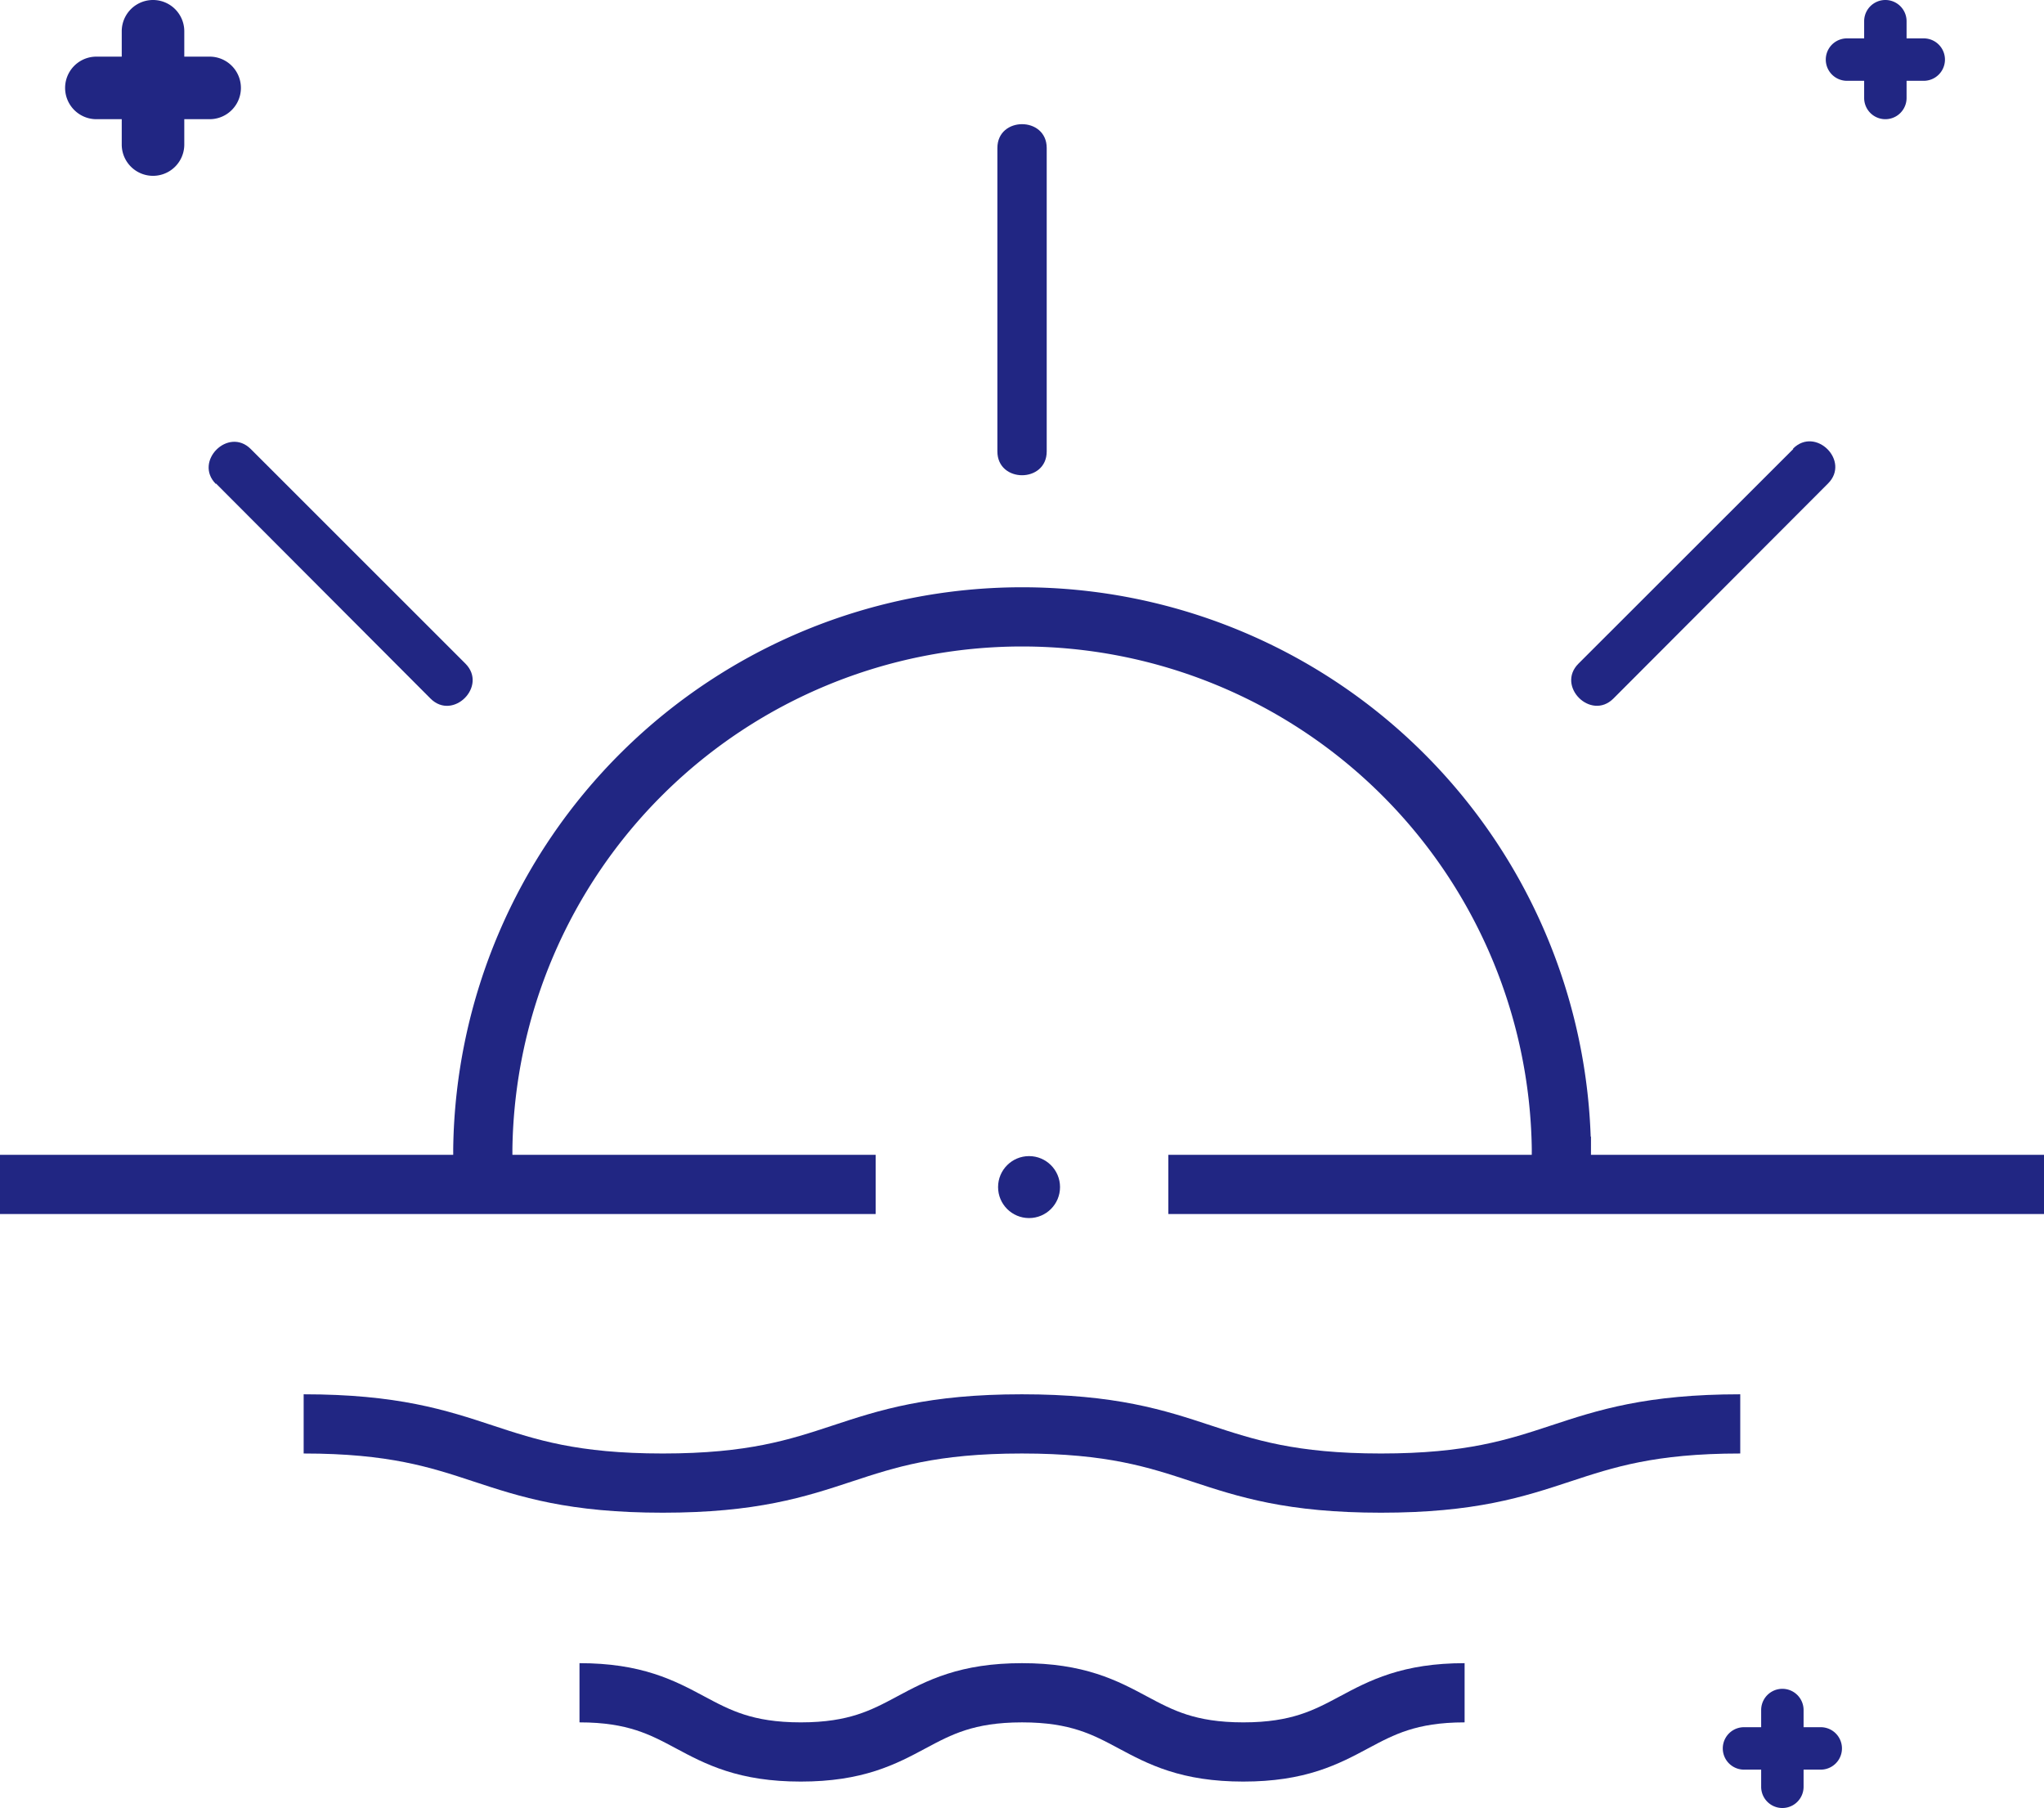
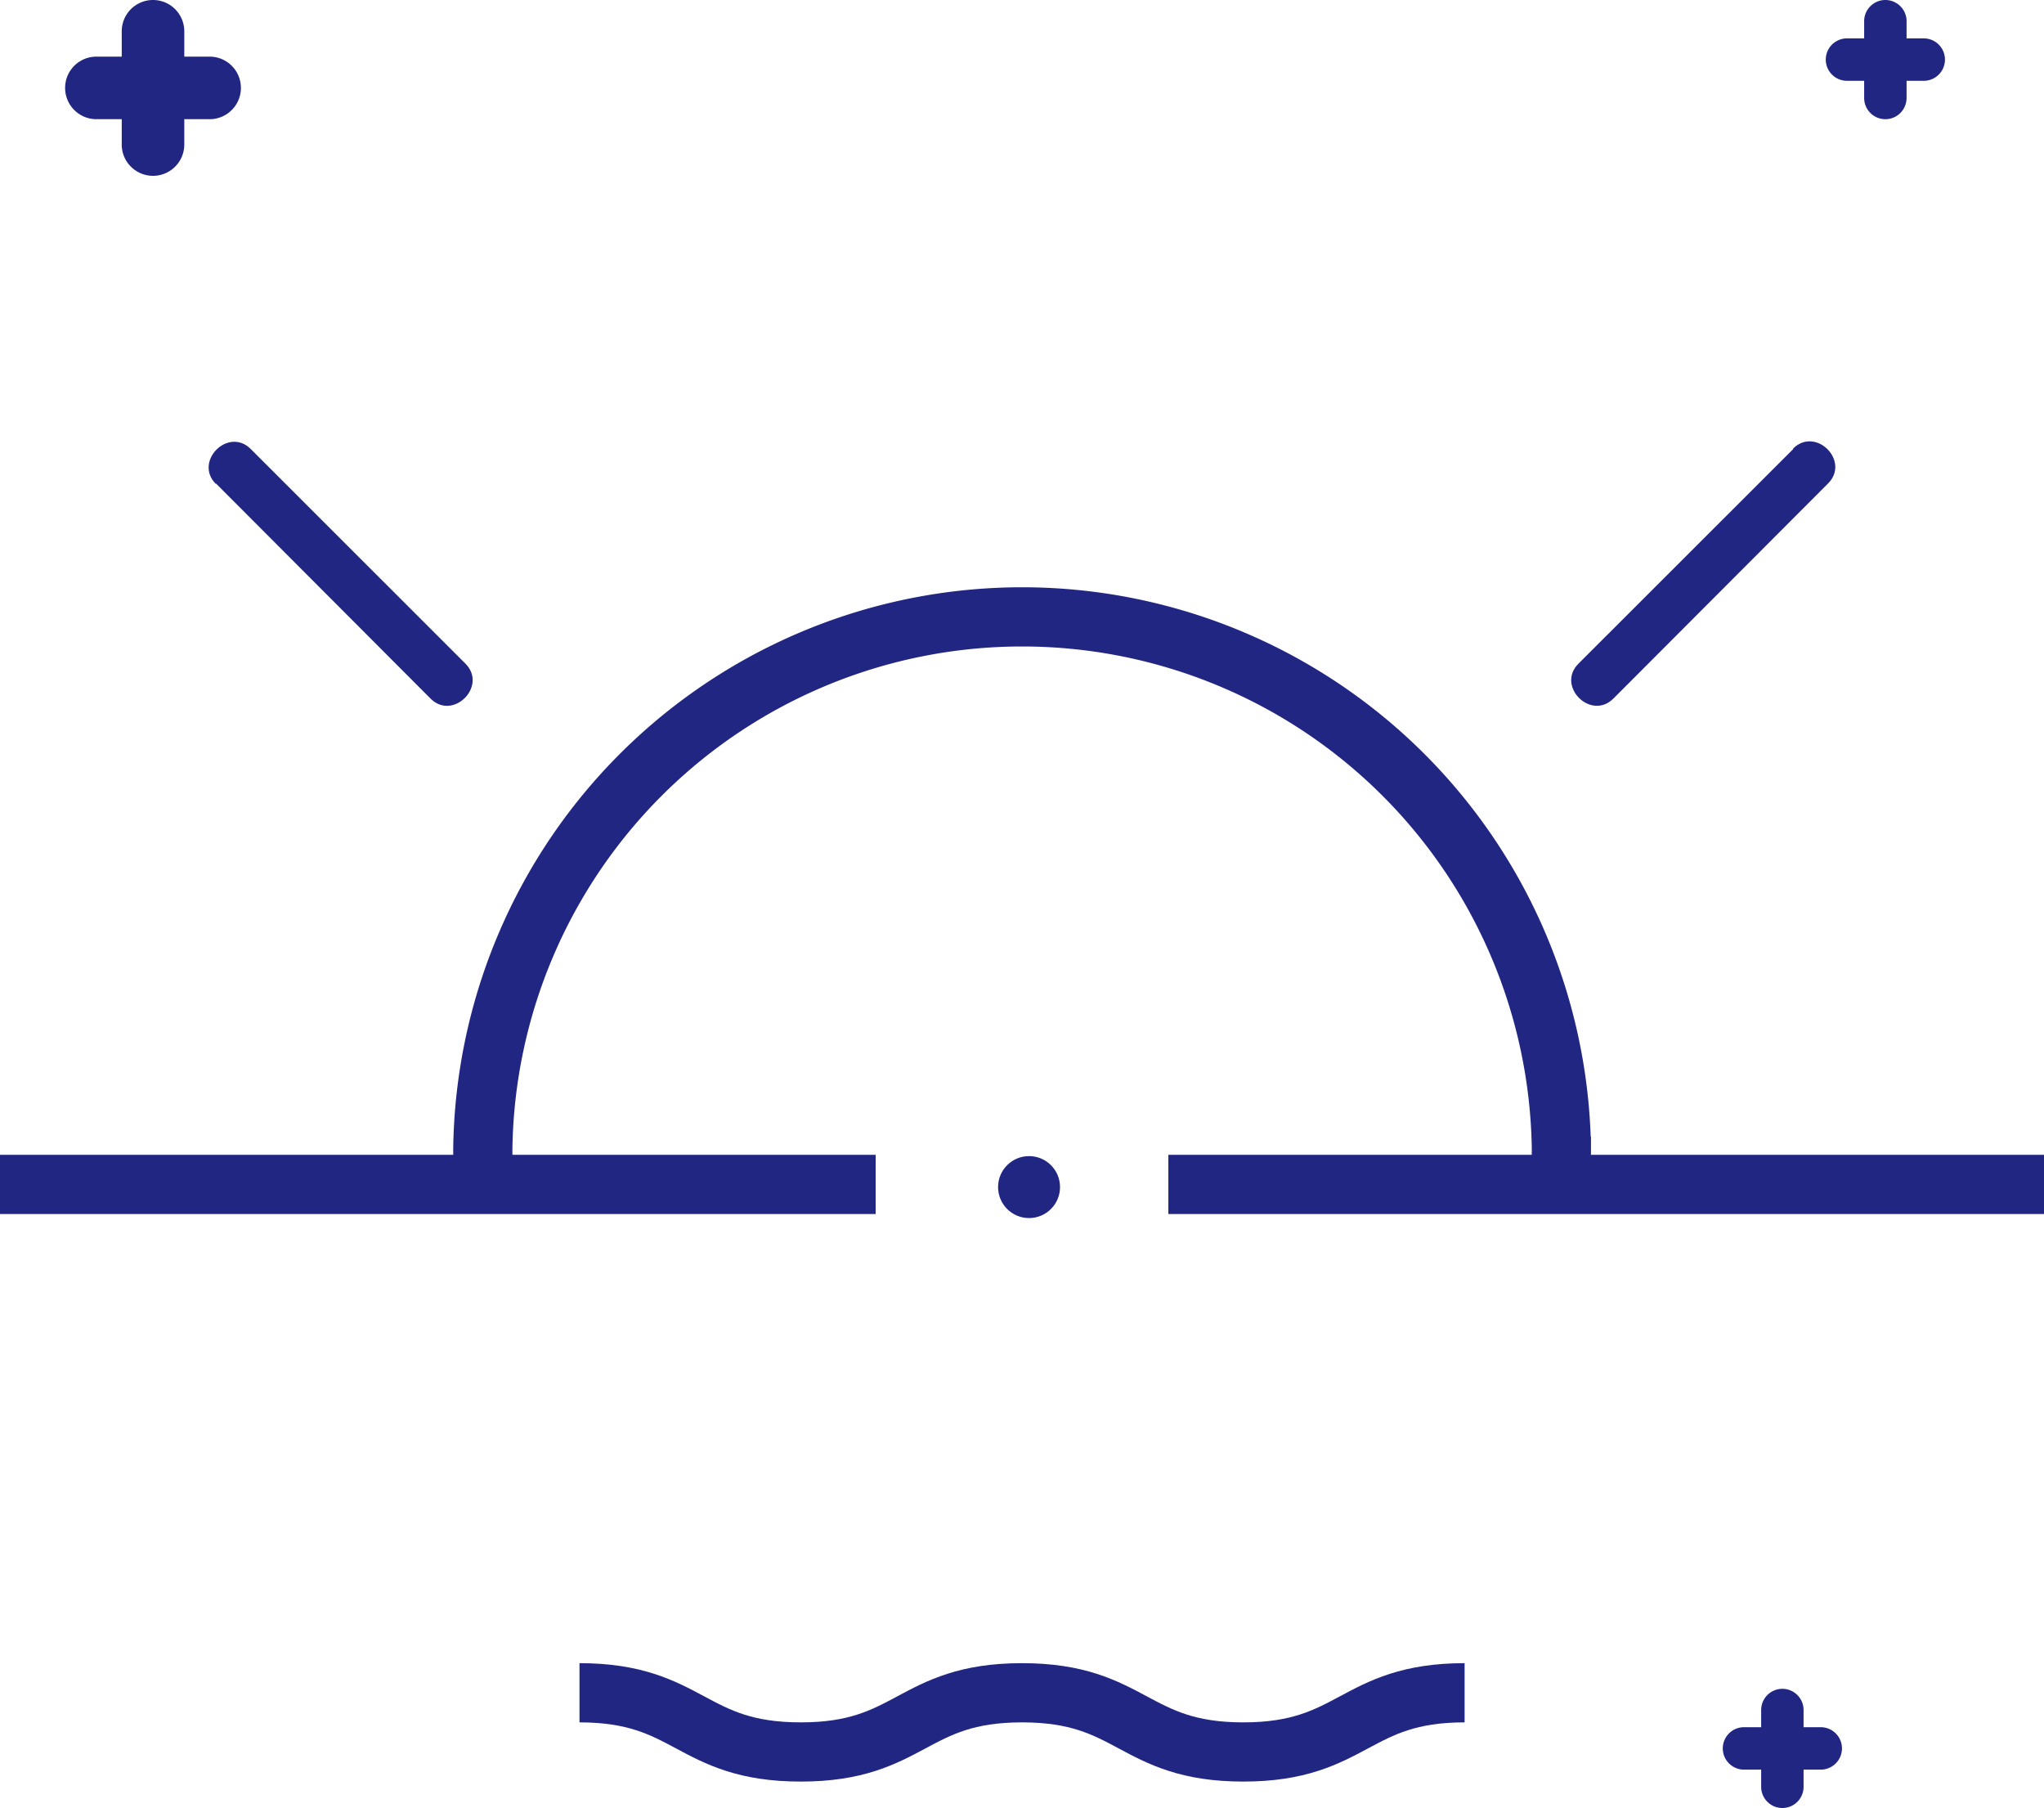
<svg xmlns="http://www.w3.org/2000/svg" viewBox="0 0 207.19 183.24">
  <defs>
    <style>.cls-1{fill:none;stroke:#212683;stroke-miterlimit:10;stroke-width:6px;}.cls-2{fill:#212683;}</style>
  </defs>
  <title>Sunrise</title>
  <g id="Layer_2" data-name="Layer 2">
    <g id="Layer_1-2" data-name="Layer 1">
      <path class="cls-1" d="M158.14,120.05c.09-1.19.13-2.4.13-3.6a54.67,54.67,0,0,0-109.33,0c0,1.21,0,2.41.13,3.6" />
      <polyline class="cls-1" points="207.19 120.04 158.14 120.04 118.43 120.04" />
      <polyline class="cls-1" points="88.76 120.04 49.06 120.04 0 120.04" />
-       <path class="cls-1" d="M30.78,144.31c18.2,0,18.2,6,36.4,6s18.2-6,36.4-6,18.2,6,36.41,6,18.2-6,36.41-6" />
      <path class="cls-1" d="M58.74,171.56c11.21,0,11.21,6,22.43,6s11.21-6,22.43-6,11.22,6,22.43,6,11.22-6,22.43-6" />
-       <path class="cls-2" d="M101.1,15V45.75c0,3.22,5,3.22,5,0V15c0-3.22-5-3.22-5,0Z" />
      <path class="cls-2" d="M21.89,49,43.64,70.8c2.28,2.28,5.81-1.26,3.54-3.54L25.42,45.51c-2.28-2.28-5.81,1.26-3.54,3.54Z" />
      <path class="cls-2" d="M181.77,45.51,160,67.26c-2.28,2.28,1.26,5.81,3.54,3.54L185.3,49c2.28-2.28-1.26-5.81-3.54-3.54Z" />
      <circle class="cls-2" cx="104.31" cy="120.31" r="3.14" />
      <path class="cls-2" d="M21.26,5.74H18.68V3.17a3.17,3.17,0,0,0-6.34,0V5.74H9.77a3.17,3.17,0,0,0,0,6.34h2.57v2.57a3.17,3.17,0,1,0,6.34,0V12.08h2.57a3.17,3.17,0,0,0,0-6.34Z" />
      <path class="cls-2" d="M195,3.89h-1.74V2.15a2.15,2.15,0,0,0-4.3,0V3.89h-1.74a2.15,2.15,0,0,0,0,4.3h1.74V9.93a2.15,2.15,0,1,0,4.3,0V8.19H195a2.15,2.15,0,1,0,0-4.3Z" />
      <path class="cls-2" d="M184.56,175.05h-1.74v-1.74a2.15,2.15,0,0,0-4.3,0v1.74h-1.74a2.15,2.15,0,0,0,0,4.3h1.74v1.74a2.15,2.15,0,1,0,4.3,0v-1.74h1.74a2.15,2.15,0,0,0,0-4.3Z" />
    </g>
  </g>
</svg>